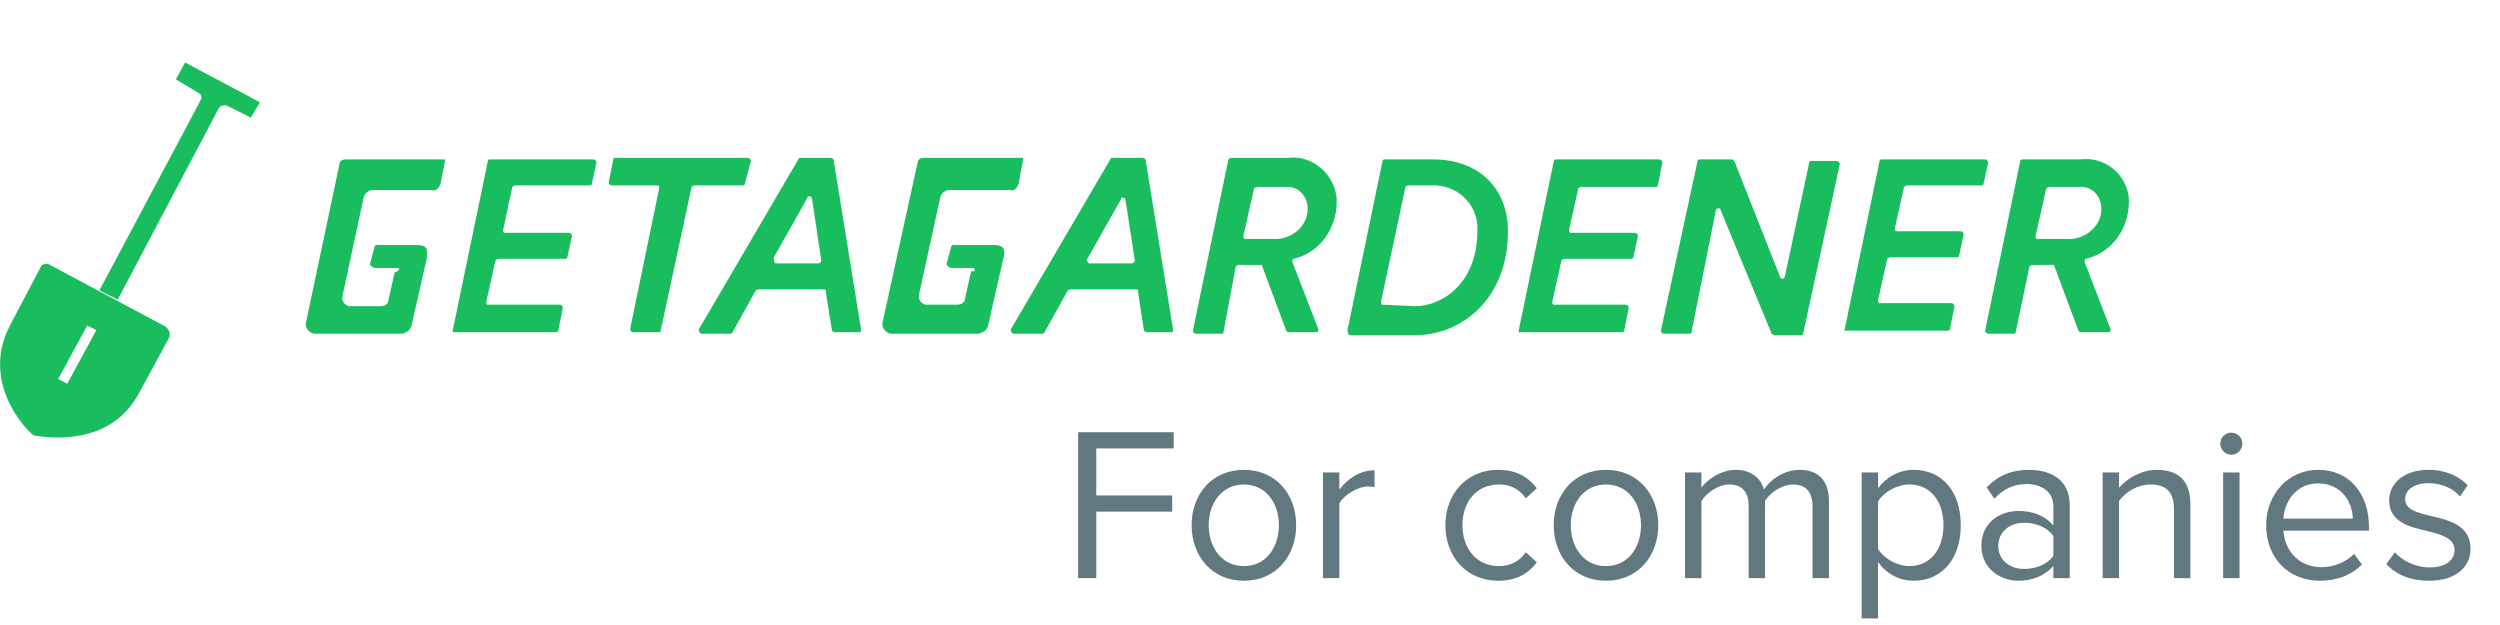
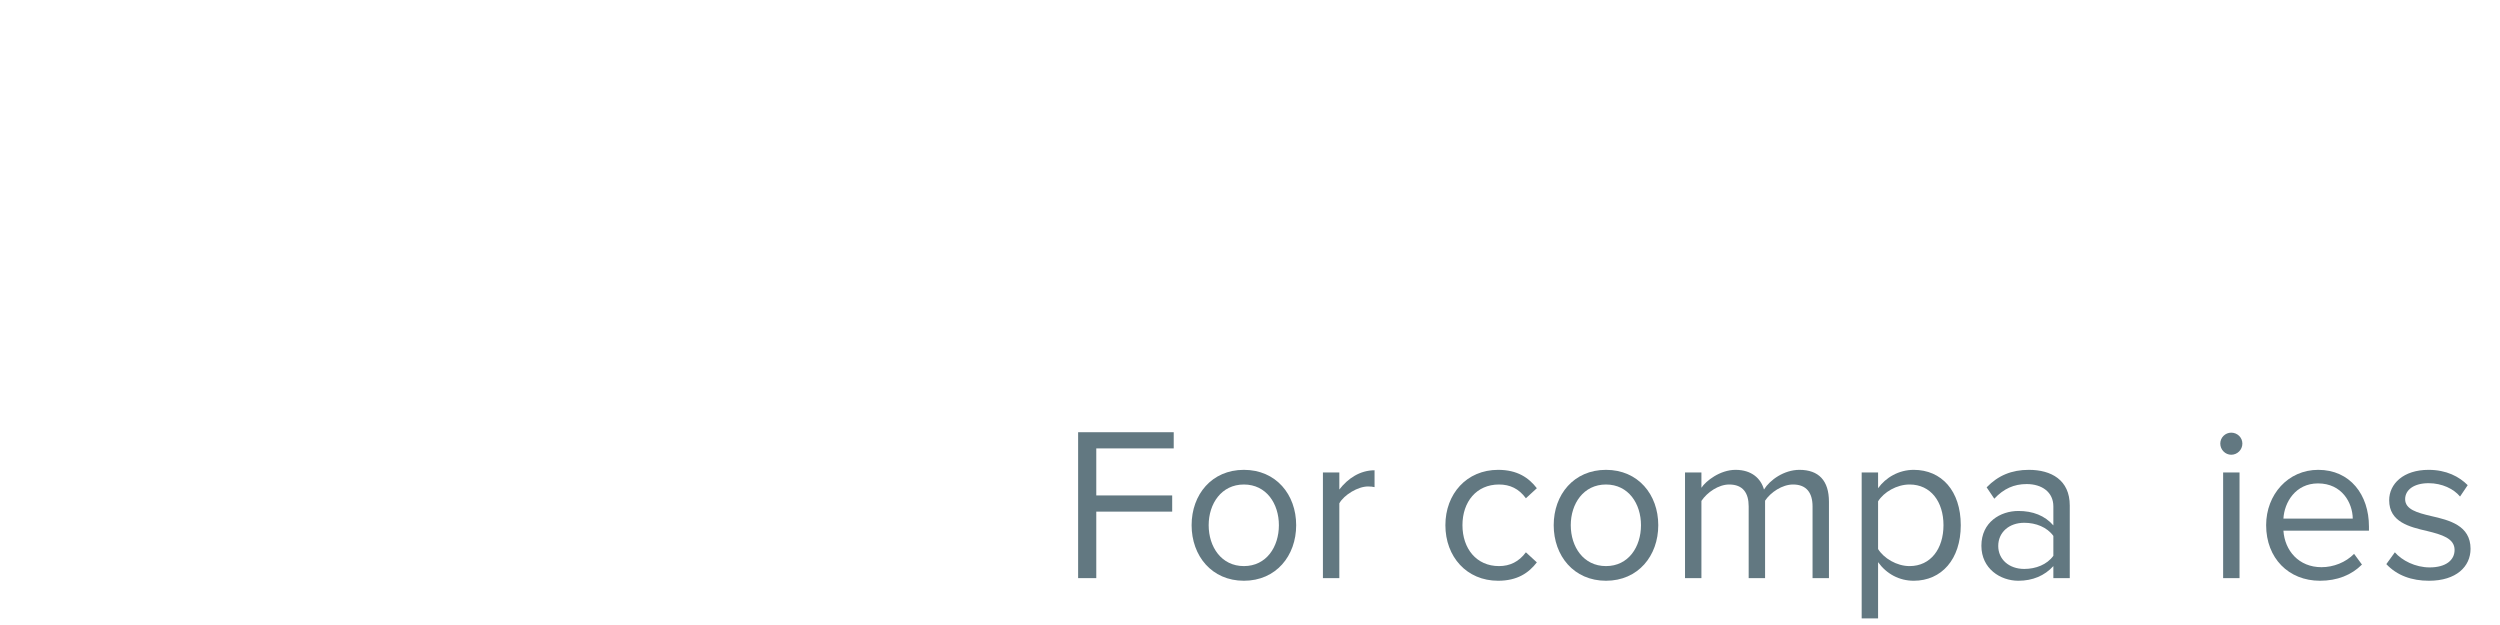
<svg xmlns="http://www.w3.org/2000/svg" width="160" height="40" viewBox="0 0 160 40" fill="none">
  <g clip-path="url(#clip0_3290_9802)">
    <path d="M62.251 17.15H60.881C60.783 17.15 60.685 17.052 60.587 16.954V16.856L60.881 15.78C60.881 15.682 60.979 15.682 61.077 15.682H63.622C64.405 15.682 64.307 16.171 64.209 16.563L63.23 20.869C63.132 21.163 62.936 21.261 62.643 21.359H57.064C56.77 21.359 56.476 21.065 56.476 20.772V20.674L58.728 10.396C58.728 10.201 58.923 10.103 59.119 10.103H65.383C65.481 10.103 65.481 10.103 65.481 10.201L65.188 11.767C65.09 12.06 64.894 12.256 64.6 12.158H60.783C60.489 12.158 60.294 12.354 60.196 12.55L58.825 18.814C58.728 19.108 58.923 19.401 59.217 19.499H61.273C61.566 19.499 61.762 19.303 61.762 19.108L62.153 17.346C62.447 17.444 62.447 17.15 62.251 17.15ZM11.844 4L11.256 5.077L12.724 5.958C12.92 6.055 12.92 6.251 12.822 6.447L6.362 18.584L7.537 19.171L13.997 6.936C14.095 6.741 14.29 6.741 14.486 6.741L16.052 7.524L16.64 6.545L11.844 4ZM0.685 20.737C-1.272 24.359 1.566 27.393 2.056 27.785C2.056 27.785 2.153 27.883 2.251 27.883C2.936 27.98 7.047 28.666 8.907 25.142L10.767 21.716C10.963 21.422 10.865 21.031 10.473 20.835L3.132 16.92C2.936 16.822 2.741 16.92 2.643 17.018L0.685 20.737ZM5.579 20.835L6.166 21.129L4.307 24.555L3.719 24.261L5.579 20.835ZM28.972 21.163L31.224 10.299C31.224 10.201 31.321 10.201 31.419 10.201H37.977C38.075 10.201 38.173 10.299 38.173 10.396L37.879 11.767C37.879 11.865 37.782 11.865 37.684 11.865H32.985C32.888 11.865 32.79 11.963 32.79 11.963L32.202 14.703C32.202 14.801 32.202 14.899 32.3 14.899H36.411C36.509 14.899 36.607 14.997 36.607 15.095L36.313 16.465C36.313 16.563 36.215 16.563 36.117 16.563H31.909C31.811 16.563 31.713 16.661 31.713 16.661L31.126 19.303C31.126 19.401 31.126 19.499 31.224 19.499H35.824C35.922 19.499 36.02 19.597 36.02 19.695L35.726 21.163C35.726 21.261 35.628 21.261 35.53 21.261H28.972C29.07 21.359 28.972 21.261 28.972 21.163ZM44.242 12.06L42.284 21.163C42.284 21.261 42.186 21.261 42.088 21.261H40.522C40.424 21.261 40.326 21.163 40.326 21.065L42.186 12.06C42.186 11.963 42.186 11.865 42.088 11.865H39.152C39.054 11.865 38.956 11.767 38.956 11.669L39.25 10.201C39.25 10.103 39.347 10.103 39.445 10.103H47.863C47.961 10.103 48.059 10.201 48.059 10.299L47.667 11.767C47.667 11.865 47.569 11.865 47.471 11.865H44.437C44.339 11.865 44.242 11.963 44.242 12.06ZM52.757 18.52H48.548C48.45 18.52 48.45 18.52 48.352 18.618L46.884 21.261C46.884 21.359 46.786 21.359 46.688 21.359H44.927C44.829 21.359 44.731 21.261 44.731 21.163V21.065L51.093 10.201C51.093 10.103 51.191 10.103 51.289 10.103H53.148C53.246 10.103 53.344 10.201 53.344 10.201L55.106 21.065C55.106 21.163 55.106 21.261 55.008 21.261H53.442C53.344 21.261 53.246 21.163 53.246 21.163L52.855 18.716C52.855 18.618 52.855 18.52 52.757 18.52ZM49.625 16.856H52.365C52.463 16.856 52.561 16.759 52.561 16.661L51.974 12.745C51.974 12.648 51.876 12.55 51.778 12.55C51.68 12.55 51.68 12.55 51.68 12.648L49.527 16.465C49.527 16.661 49.527 16.759 49.625 16.856C49.625 16.759 49.625 16.759 49.625 16.856ZM72.724 18.52H68.516C68.418 18.52 68.418 18.52 68.32 18.618L66.852 21.261C66.852 21.359 66.754 21.359 66.656 21.359H64.894C64.796 21.359 64.698 21.261 64.698 21.163V21.065L71.06 10.201C71.06 10.103 71.158 10.103 71.256 10.103H73.116C73.214 10.103 73.312 10.201 73.312 10.201L75.073 21.065C75.073 21.163 75.073 21.261 74.976 21.261H73.409C73.312 21.261 73.214 21.163 73.214 21.163L72.822 18.618C72.92 18.618 72.822 18.52 72.724 18.52ZM69.69 16.856H72.431C72.529 16.856 72.626 16.759 72.626 16.661L72.039 12.843C72.039 12.745 71.941 12.648 71.843 12.648C71.746 12.648 71.746 12.648 71.746 12.745L69.592 16.563C69.494 16.661 69.592 16.759 69.69 16.856C69.69 16.759 69.69 16.759 69.69 16.856ZM80.751 16.954H79.282C79.184 16.954 79.087 17.052 79.087 17.052L78.303 21.261C78.303 21.359 78.206 21.359 78.108 21.359H76.542C76.444 21.359 76.346 21.261 76.346 21.163L78.597 10.299C78.597 10.201 78.695 10.103 78.793 10.103H82.414C83.981 9.907 85.351 11.082 85.546 12.648C85.546 12.745 85.546 12.843 85.546 12.941C85.546 14.605 84.47 16.171 82.806 16.563C82.708 16.563 82.708 16.661 82.708 16.759L84.372 21.065C84.372 21.163 84.372 21.261 84.274 21.261C84.274 21.261 84.274 21.261 84.176 21.261H82.512C82.414 21.261 82.414 21.261 82.317 21.163L80.751 16.954C80.946 16.954 80.848 16.954 80.751 16.954ZM81.436 15.29C82.512 15.388 83.589 14.605 83.687 13.528C83.687 13.431 83.687 13.431 83.687 13.333C83.687 12.55 83.1 11.963 82.414 11.963C82.317 11.963 82.219 11.963 82.121 11.963H80.457C80.359 11.963 80.261 12.06 80.261 12.06L79.576 15.095C79.576 15.193 79.576 15.29 79.674 15.29H81.436ZM86.232 21.163L88.483 10.299C88.483 10.201 88.581 10.201 88.679 10.201H91.713C94.649 10.201 96.509 12.06 96.509 14.801C96.509 19.108 93.573 21.457 90.538 21.457H86.33C86.33 21.359 86.232 21.261 86.232 21.163ZM90.538 19.597C92.398 19.597 94.551 18.031 94.551 14.801C94.649 13.235 93.475 11.963 91.909 11.865C91.713 11.865 91.615 11.865 91.419 11.865H90.147C90.049 11.865 89.951 11.963 89.951 11.963L88.385 19.303C88.385 19.401 88.385 19.499 88.483 19.499L90.538 19.597ZM97.194 21.163L99.445 10.299C99.445 10.201 99.543 10.201 99.641 10.201H106.199C106.297 10.201 106.395 10.299 106.395 10.396L106.101 11.865C106.101 11.963 106.003 11.963 105.905 11.963H101.207C101.109 11.963 101.011 12.06 101.011 12.06L100.424 14.703C100.424 14.801 100.424 14.899 100.522 14.899H104.633C104.731 14.899 104.829 14.997 104.829 15.095L104.535 16.465C104.535 16.563 104.437 16.563 104.339 16.563H100.131C100.033 16.563 99.935 16.661 99.935 16.661L99.347 19.303C99.347 19.401 99.347 19.499 99.445 19.499H104.046C104.144 19.499 104.241 19.597 104.241 19.695L103.948 21.163C103.948 21.261 103.85 21.261 103.752 21.261H97.292C97.292 21.359 97.194 21.261 97.194 21.163ZM113.344 21.261L110.114 13.431C110.114 13.333 110.016 13.333 109.918 13.333L109.821 13.431L108.255 21.261C108.255 21.359 108.157 21.359 108.059 21.359H106.493C106.395 21.359 106.297 21.261 106.297 21.163L108.646 10.299C108.646 10.201 108.744 10.201 108.842 10.201H110.799C110.897 10.201 110.897 10.201 110.995 10.299L113.932 17.737C113.932 17.835 114.029 17.835 114.127 17.835L114.225 17.737L115.791 10.396C115.791 10.299 115.889 10.299 115.987 10.299H117.553C117.651 10.299 117.749 10.396 117.749 10.494L115.4 21.359C115.4 21.457 115.302 21.457 115.204 21.457H113.54C113.442 21.359 113.344 21.359 113.344 21.261ZM118.042 21.163L120.294 10.299C120.294 10.201 120.392 10.201 120.489 10.201H127.047C127.145 10.201 127.243 10.299 127.243 10.396L126.949 11.767C126.949 11.865 126.852 11.865 126.754 11.865H122.056C121.958 11.865 121.86 11.963 121.86 11.963L121.272 14.605C121.272 14.703 121.272 14.801 121.37 14.801H125.481C125.579 14.801 125.677 14.899 125.677 14.997L125.383 16.367C125.383 16.465 125.286 16.465 125.188 16.465H120.979C120.881 16.465 120.783 16.563 120.783 16.563L120.196 19.206C120.196 19.303 120.196 19.401 120.294 19.401H124.894C124.992 19.401 125.09 19.499 125.09 19.597L124.796 21.065C124.796 21.163 124.698 21.163 124.6 21.163H118.042C118.14 21.359 118.042 21.261 118.042 21.163ZM131.55 16.954H130.082C129.984 16.954 129.886 17.052 129.886 17.052L129.005 21.261C129.005 21.359 128.907 21.359 128.809 21.359H127.243C127.145 21.359 127.047 21.261 127.047 21.163L129.299 10.299C129.299 10.201 129.396 10.201 129.494 10.201H133.116C134.682 10.005 136.052 11.082 136.248 12.648C136.248 12.745 136.248 12.843 136.248 12.941C136.248 14.605 135.171 16.171 133.507 16.563C133.409 16.563 133.41 16.661 133.41 16.759L135.073 21.065C135.073 21.163 135.073 21.261 134.976 21.261C134.976 21.261 134.976 21.261 134.878 21.261H133.214C133.116 21.261 133.116 21.261 133.018 21.163L131.452 16.954C131.746 16.954 131.648 16.954 131.55 16.954ZM132.235 15.29C133.312 15.388 134.388 14.605 134.486 13.528C134.486 13.431 134.486 13.431 134.486 13.333C134.486 12.55 133.899 11.963 133.214 11.963C133.116 11.963 133.018 11.963 132.92 11.963H131.158C131.06 11.963 130.963 12.06 130.963 12.06L130.277 15.095C130.277 15.193 130.277 15.29 130.375 15.29H132.235ZM25.449 17.15H23.98C23.883 17.15 23.785 17.052 23.687 16.954V16.856L23.98 15.78C23.98 15.682 24.078 15.682 24.176 15.682H26.721C27.504 15.682 27.308 16.171 27.308 16.563L26.33 20.869C26.232 21.163 26.036 21.261 25.742 21.359H20.163C19.87 21.359 19.576 21.065 19.576 20.772V20.674L21.729 10.494C21.729 10.299 21.925 10.201 22.121 10.201H28.385C28.483 10.201 28.483 10.201 28.483 10.299L28.189 11.767C28.091 12.06 27.896 12.256 27.602 12.158H23.883C23.589 12.158 23.393 12.354 23.295 12.55L21.925 18.912C21.827 19.206 22.023 19.499 22.317 19.597H24.372C24.666 19.597 24.861 19.401 24.861 19.206L25.253 17.444C25.547 17.346 25.644 17.15 25.449 17.15Z" fill="#1ABD5E" />
  </g>
  <path d="M69 37H70.162V32.744H75.02V31.708H70.162V28.698H75.118V27.662H69V37Z" fill="#627881" />
  <path d="M79.609 37.168C81.667 37.168 82.955 35.572 82.955 33.612C82.955 31.652 81.667 30.07 79.609 30.07C77.551 30.07 76.263 31.652 76.263 33.612C76.263 35.572 77.551 37.168 79.609 37.168ZM79.609 36.23C78.167 36.23 77.355 34.998 77.355 33.612C77.355 32.24 78.167 31.008 79.609 31.008C81.051 31.008 81.849 32.24 81.849 33.612C81.849 34.998 81.051 36.23 79.609 36.23Z" fill="#627881" />
  <path d="M84.667 37H85.717V32.212C86.025 31.666 86.907 31.134 87.551 31.134C87.719 31.134 87.845 31.148 87.971 31.176V30.098C87.047 30.098 86.263 30.616 85.717 31.33V30.238H84.667V37Z" fill="#627881" />
  <path d="M92.505 33.612C92.505 35.628 93.864 37.168 95.879 37.168C97.112 37.168 97.84 36.664 98.358 35.992L97.657 35.348C97.21 35.95 96.635 36.23 95.936 36.23C94.493 36.23 93.597 35.11 93.597 33.612C93.597 32.114 94.493 31.008 95.936 31.008C96.635 31.008 97.21 31.274 97.657 31.89L98.358 31.246C97.84 30.574 97.112 30.07 95.879 30.07C93.864 30.07 92.505 31.61 92.505 33.612Z" fill="#627881" />
  <path d="M102.783 37.168C104.841 37.168 106.129 35.572 106.129 33.612C106.129 31.652 104.841 30.07 102.783 30.07C100.725 30.07 99.437 31.652 99.437 33.612C99.437 35.572 100.725 37.168 102.783 37.168ZM102.783 36.23C101.341 36.23 100.529 34.998 100.529 33.612C100.529 32.24 101.341 31.008 102.783 31.008C104.225 31.008 105.023 32.24 105.023 33.612C105.023 34.998 104.225 36.23 102.783 36.23Z" fill="#627881" />
  <path d="M116.003 37H117.053V32.114C117.053 30.756 116.395 30.07 115.163 30.07C114.183 30.07 113.273 30.714 112.895 31.33C112.699 30.63 112.111 30.07 111.075 30.07C110.081 30.07 109.171 30.784 108.891 31.218V30.238H107.841V37H108.891V32.058C109.255 31.512 109.983 31.008 110.669 31.008C111.551 31.008 111.915 31.554 111.915 32.408V37H112.965V32.044C113.315 31.512 114.057 31.008 114.757 31.008C115.625 31.008 116.003 31.554 116.003 32.408V37Z" fill="#627881" />
  <path d="M120.197 39.576V35.978C120.743 36.734 121.555 37.168 122.479 37.168C124.257 37.168 125.489 35.796 125.489 33.612C125.489 31.414 124.257 30.07 122.479 30.07C121.527 30.07 120.687 30.56 120.197 31.246V30.238H119.147V39.576H120.197ZM124.383 33.612C124.383 35.11 123.571 36.23 122.213 36.23C121.387 36.23 120.561 35.726 120.197 35.138V32.086C120.561 31.498 121.387 31.008 122.213 31.008C123.571 31.008 124.383 32.114 124.383 33.612Z" fill="#627881" />
  <path d="M131.415 37H132.465V32.352C132.465 30.714 131.275 30.07 129.847 30.07C128.741 30.07 127.873 30.434 127.145 31.19L127.635 31.918C128.237 31.274 128.895 30.98 129.707 30.98C130.687 30.98 131.415 31.498 131.415 32.408V33.626C130.869 32.996 130.099 32.702 129.175 32.702C128.027 32.702 126.809 33.416 126.809 34.928C126.809 36.398 128.027 37.168 129.175 37.168C130.085 37.168 130.855 36.846 131.415 36.23V37ZM131.415 35.572C131.009 36.132 130.295 36.412 129.553 36.412C128.573 36.412 127.887 35.796 127.887 34.942C127.887 34.074 128.573 33.458 129.553 33.458C130.295 33.458 131.009 33.738 131.415 34.298V35.572Z" fill="#627881" />
-   <path d="M139.133 37H140.183V32.254C140.183 30.784 139.441 30.07 138.027 30.07C137.019 30.07 136.095 30.658 135.619 31.218V30.238H134.569V37H135.619V32.058C136.011 31.512 136.795 31.008 137.621 31.008C138.531 31.008 139.133 31.386 139.133 32.576V37Z" fill="#627881" />
  <path d="M142.798 29.104C143.19 29.104 143.512 28.782 143.512 28.39C143.512 27.998 143.19 27.69 142.798 27.69C142.42 27.69 142.098 27.998 142.098 28.39C142.098 28.782 142.42 29.104 142.798 29.104ZM142.28 37H143.33V30.238H142.28V37Z" fill="#627881" />
  <path d="M145.033 33.612C145.033 35.726 146.475 37.168 148.477 37.168C149.583 37.168 150.493 36.804 151.165 36.132L150.661 35.446C150.129 35.992 149.345 36.3 148.575 36.3C147.119 36.3 146.223 35.236 146.139 33.962H151.613V33.696C151.613 31.666 150.409 30.07 148.365 30.07C146.433 30.07 145.033 31.652 145.033 33.612ZM148.351 30.938C149.891 30.938 150.563 32.184 150.577 33.192H146.139C146.195 32.156 146.909 30.938 148.351 30.938Z" fill="#627881" />
  <path d="M152.725 36.104C153.411 36.832 154.349 37.168 155.455 37.168C157.205 37.168 158.115 36.258 158.115 35.124C158.115 33.626 156.757 33.29 155.581 33.024C154.699 32.814 153.929 32.604 153.929 31.946C153.929 31.344 154.503 30.924 155.427 30.924C156.295 30.924 157.037 31.288 157.443 31.778L157.933 31.05C157.387 30.504 156.575 30.07 155.427 30.07C153.817 30.07 152.907 30.966 152.907 32.016C152.907 33.416 154.209 33.724 155.357 33.99C156.267 34.214 157.093 34.452 157.093 35.194C157.093 35.852 156.533 36.314 155.497 36.314C154.573 36.314 153.719 35.866 153.271 35.348L152.725 36.104Z" fill="#627881" />
  <defs>
    <clipPath id="clip0_3290_9802">
-       <rect width="136.4" height="32" fill="white" />
-     </clipPath>
+       </clipPath>
  </defs>
</svg>